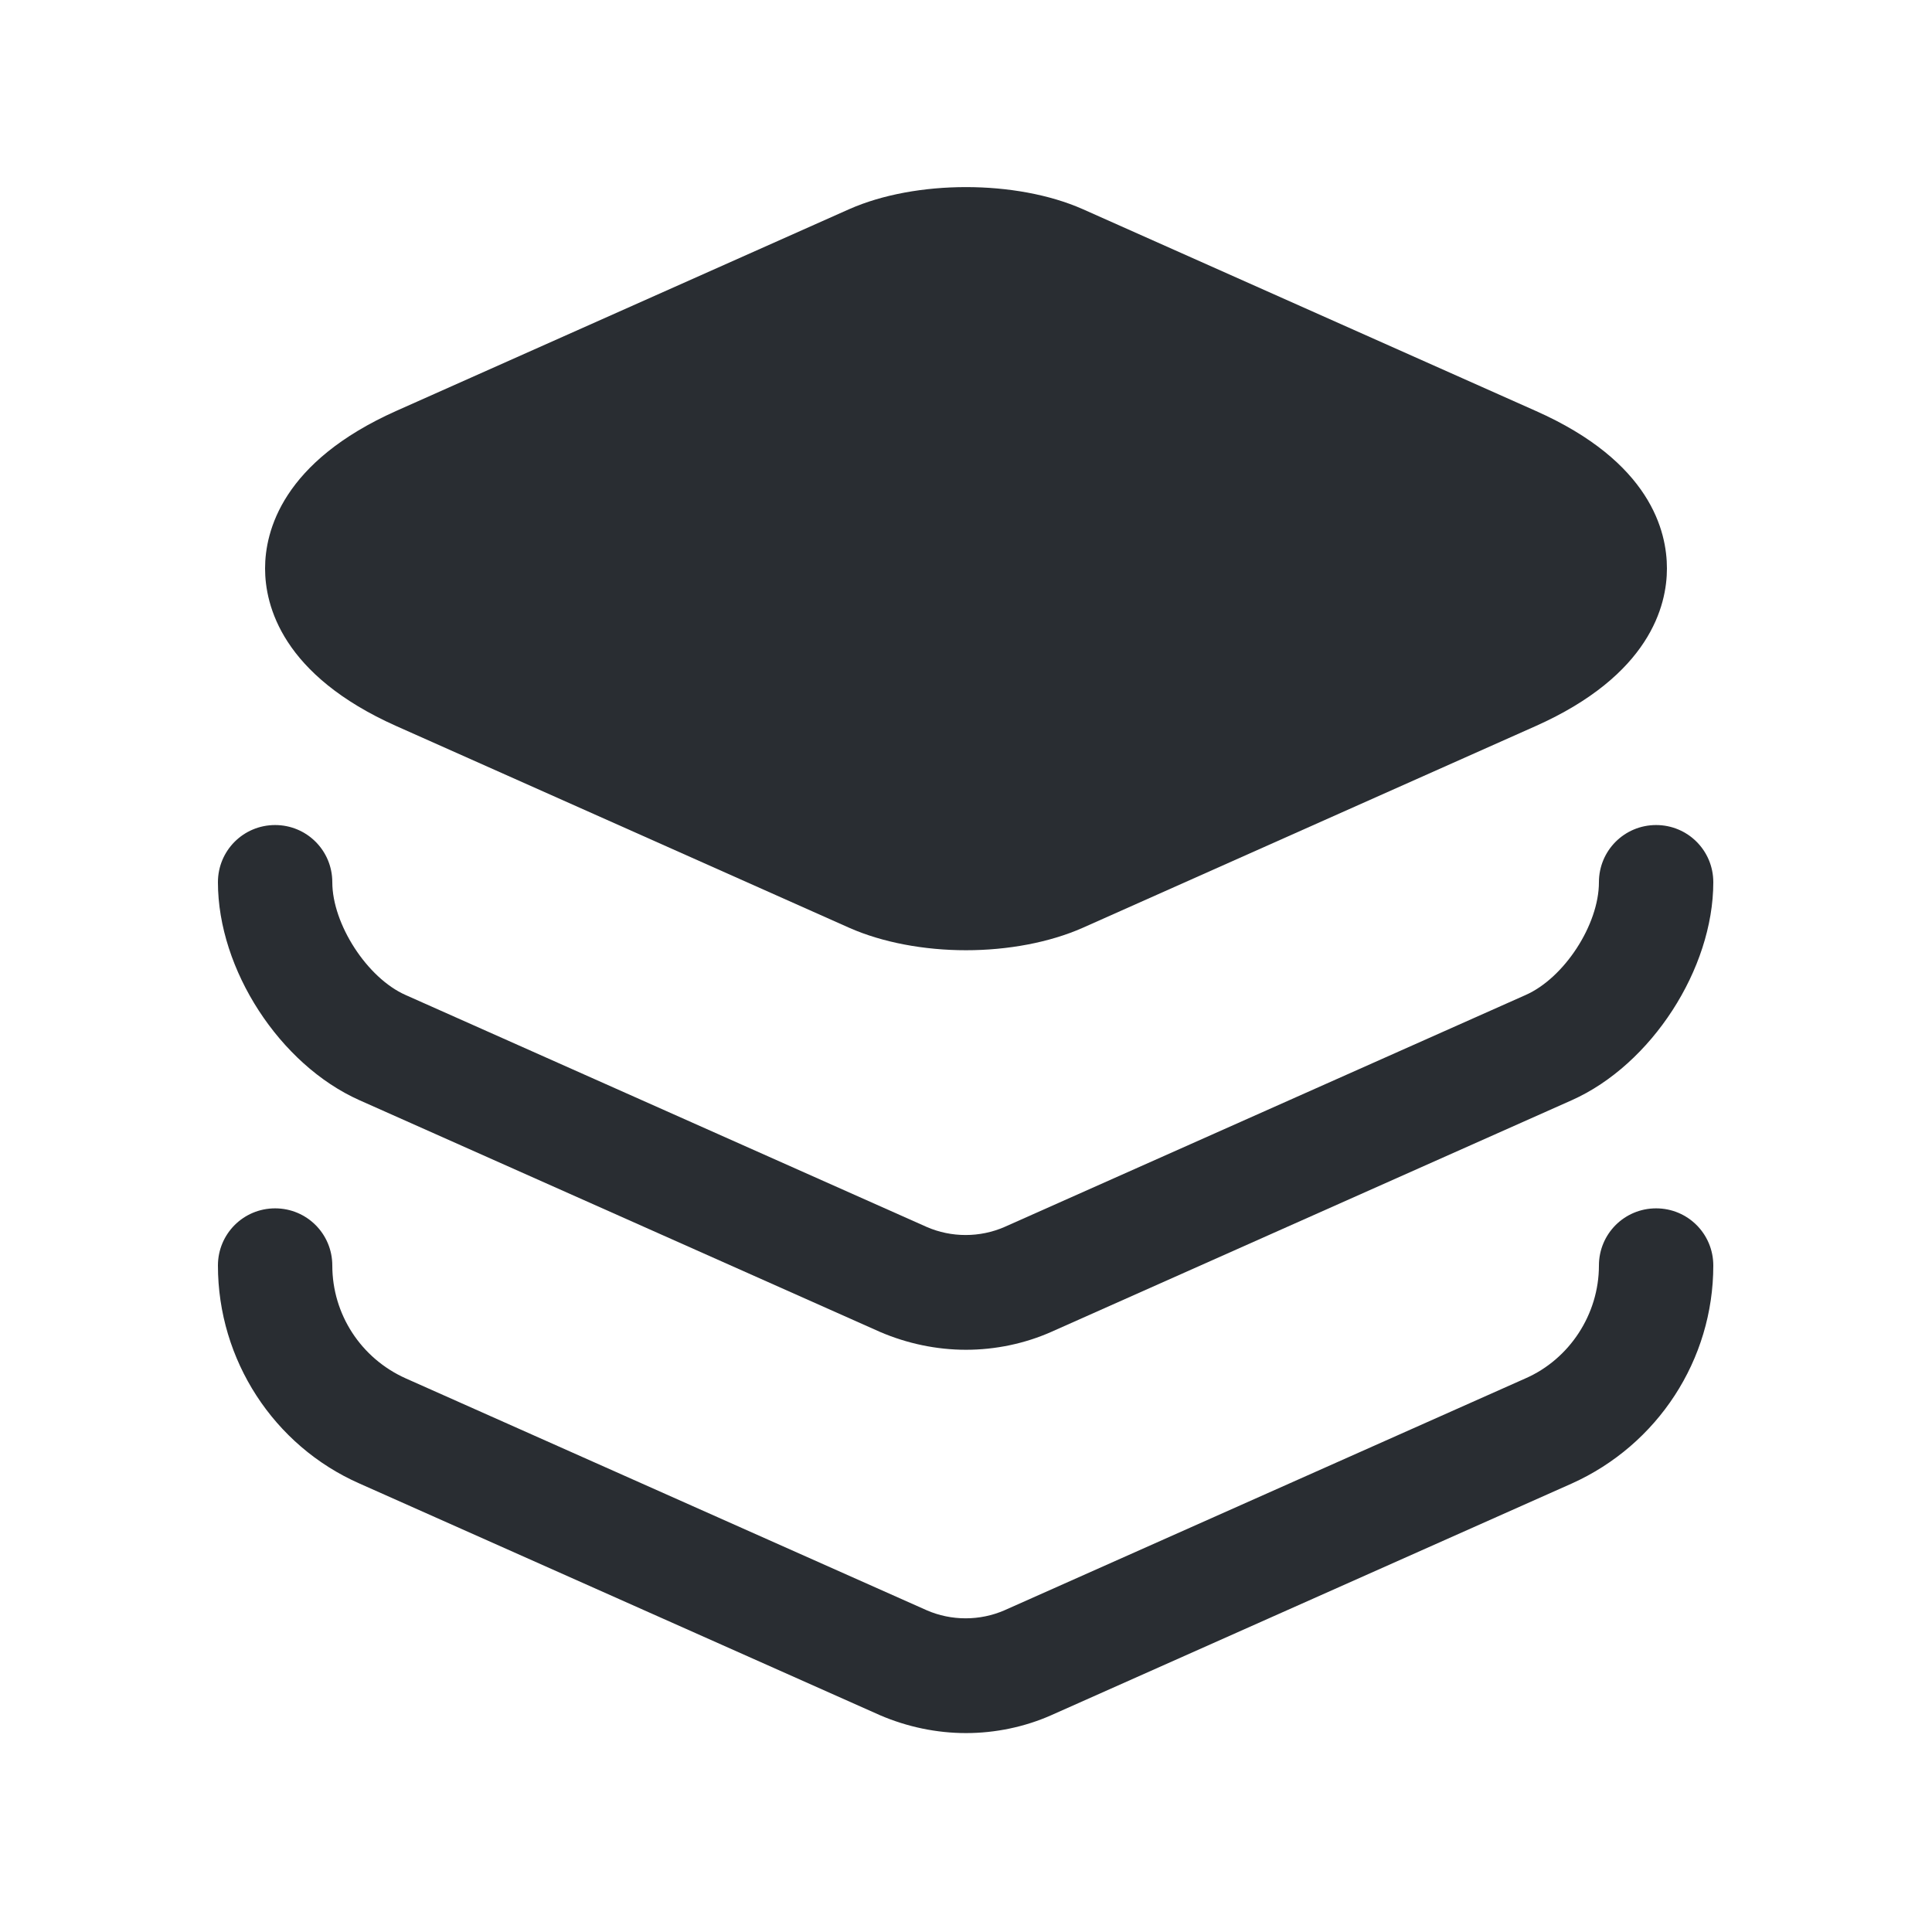
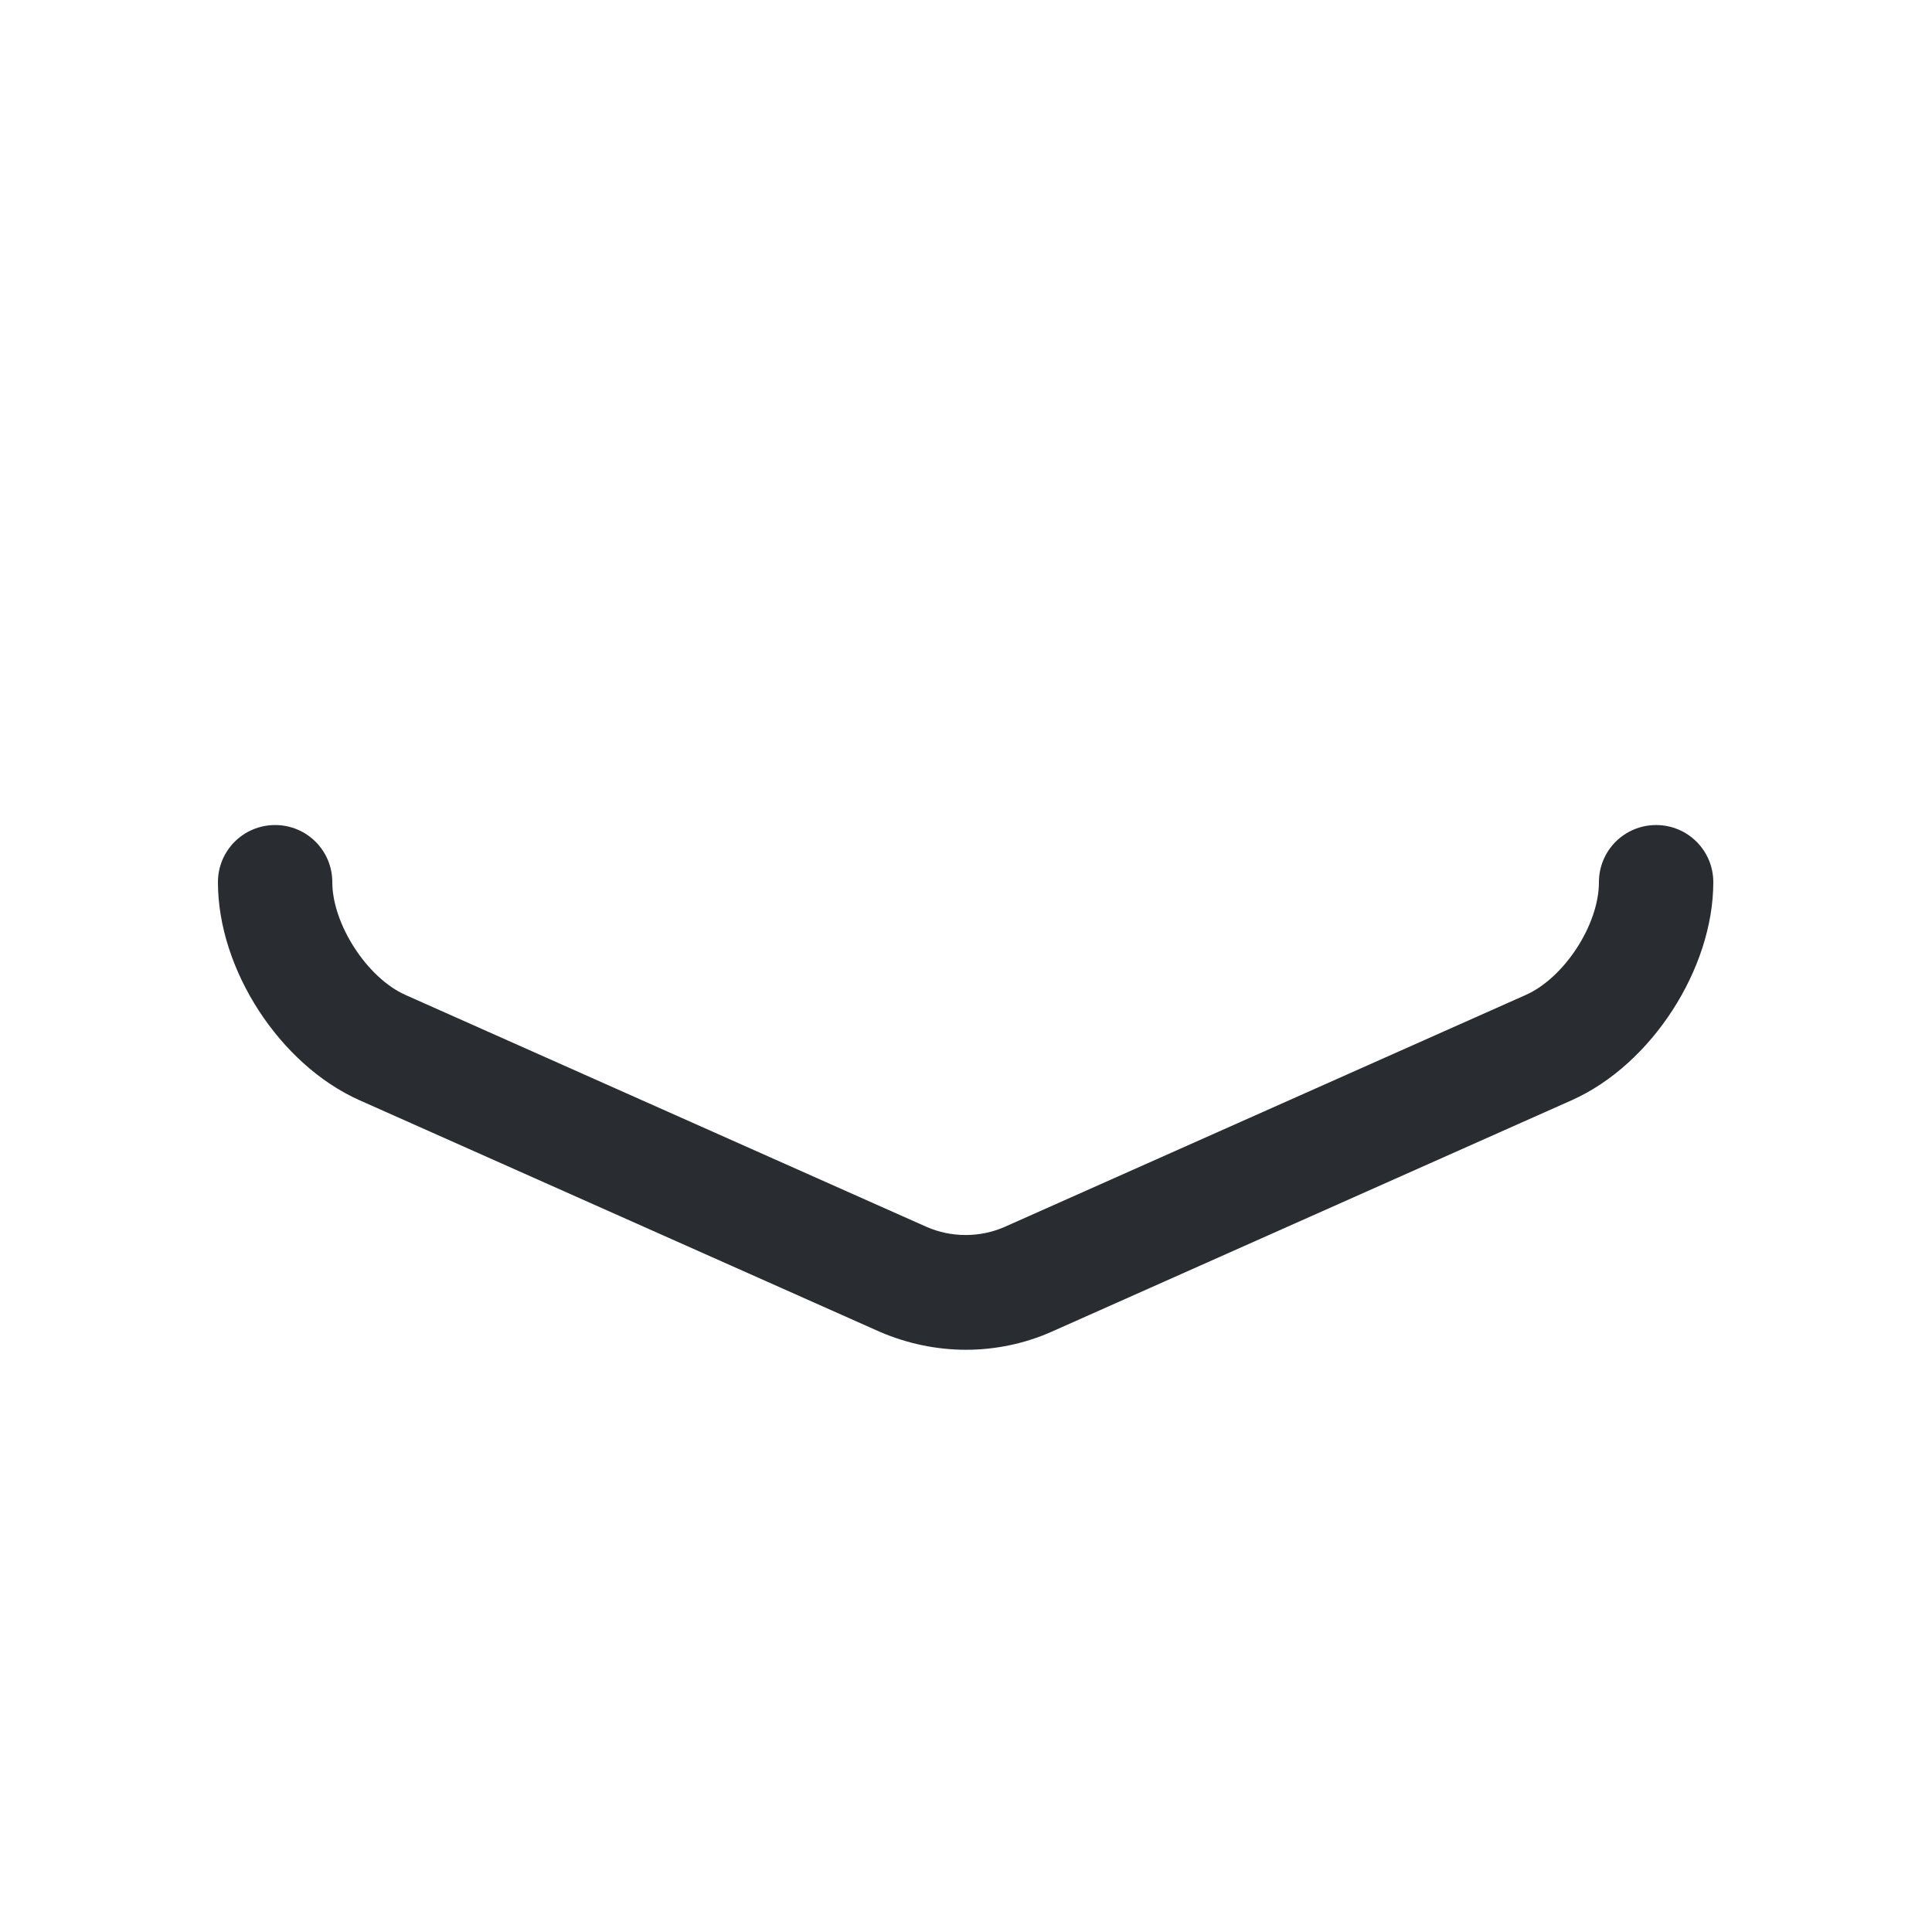
<svg xmlns="http://www.w3.org/2000/svg" width="25" height="25" viewBox="0 0 25 25" fill="none">
-   <path d="M19.87 5.316L14.01 2.706C13.15 2.326 11.85 2.326 10.99 2.706L5.13 5.316C3.65 5.976 3.43 6.876 3.43 7.356C3.43 7.836 3.65 8.736 5.13 9.396L10.99 12.006C11.42 12.196 11.96 12.296 12.5 12.296C13.04 12.296 13.58 12.196 14.01 12.006L19.87 9.396C21.35 8.736 21.57 7.836 21.57 7.356C21.57 6.876 21.36 5.976 19.87 5.316Z" fill="#292D32" />
  <path d="M12.5 17.466C12.12 17.466 11.74 17.386 11.39 17.236L4.65 14.236C3.62 13.776 2.82 12.546 2.82 11.416C2.82 11.006 3.15 10.676 3.56 10.676C3.97 10.676 4.3 11.006 4.3 11.416C4.3 11.956 4.75 12.656 5.25 12.876L11.99 15.876C12.31 16.016 12.68 16.016 13 15.876L19.74 12.876C20.24 12.656 20.69 11.966 20.69 11.416C20.69 11.006 21.02 10.676 21.43 10.676C21.84 10.676 22.17 11.006 22.17 11.416C22.17 12.536 21.37 13.776 20.34 14.236L13.6 17.236C13.26 17.386 12.88 17.466 12.5 17.466Z" fill="#292D32" />
-   <path d="M12.5 22.426C12.12 22.426 11.74 22.346 11.39 22.196L4.65 19.196C3.54 18.706 2.82 17.596 2.82 16.376C2.82 15.966 3.15 15.636 3.56 15.636C3.97 15.636 4.3 15.966 4.3 16.376C4.3 17.006 4.67 17.576 5.25 17.836L11.99 20.836C12.31 20.976 12.68 20.976 13 20.836L19.74 17.836C20.31 17.586 20.69 17.006 20.69 16.376C20.69 15.966 21.02 15.636 21.43 15.636C21.84 15.636 22.17 15.966 22.17 16.376C22.17 17.596 21.45 18.696 20.34 19.196L13.6 22.196C13.26 22.346 12.88 22.426 12.5 22.426Z" fill="#292D32" />
</svg>